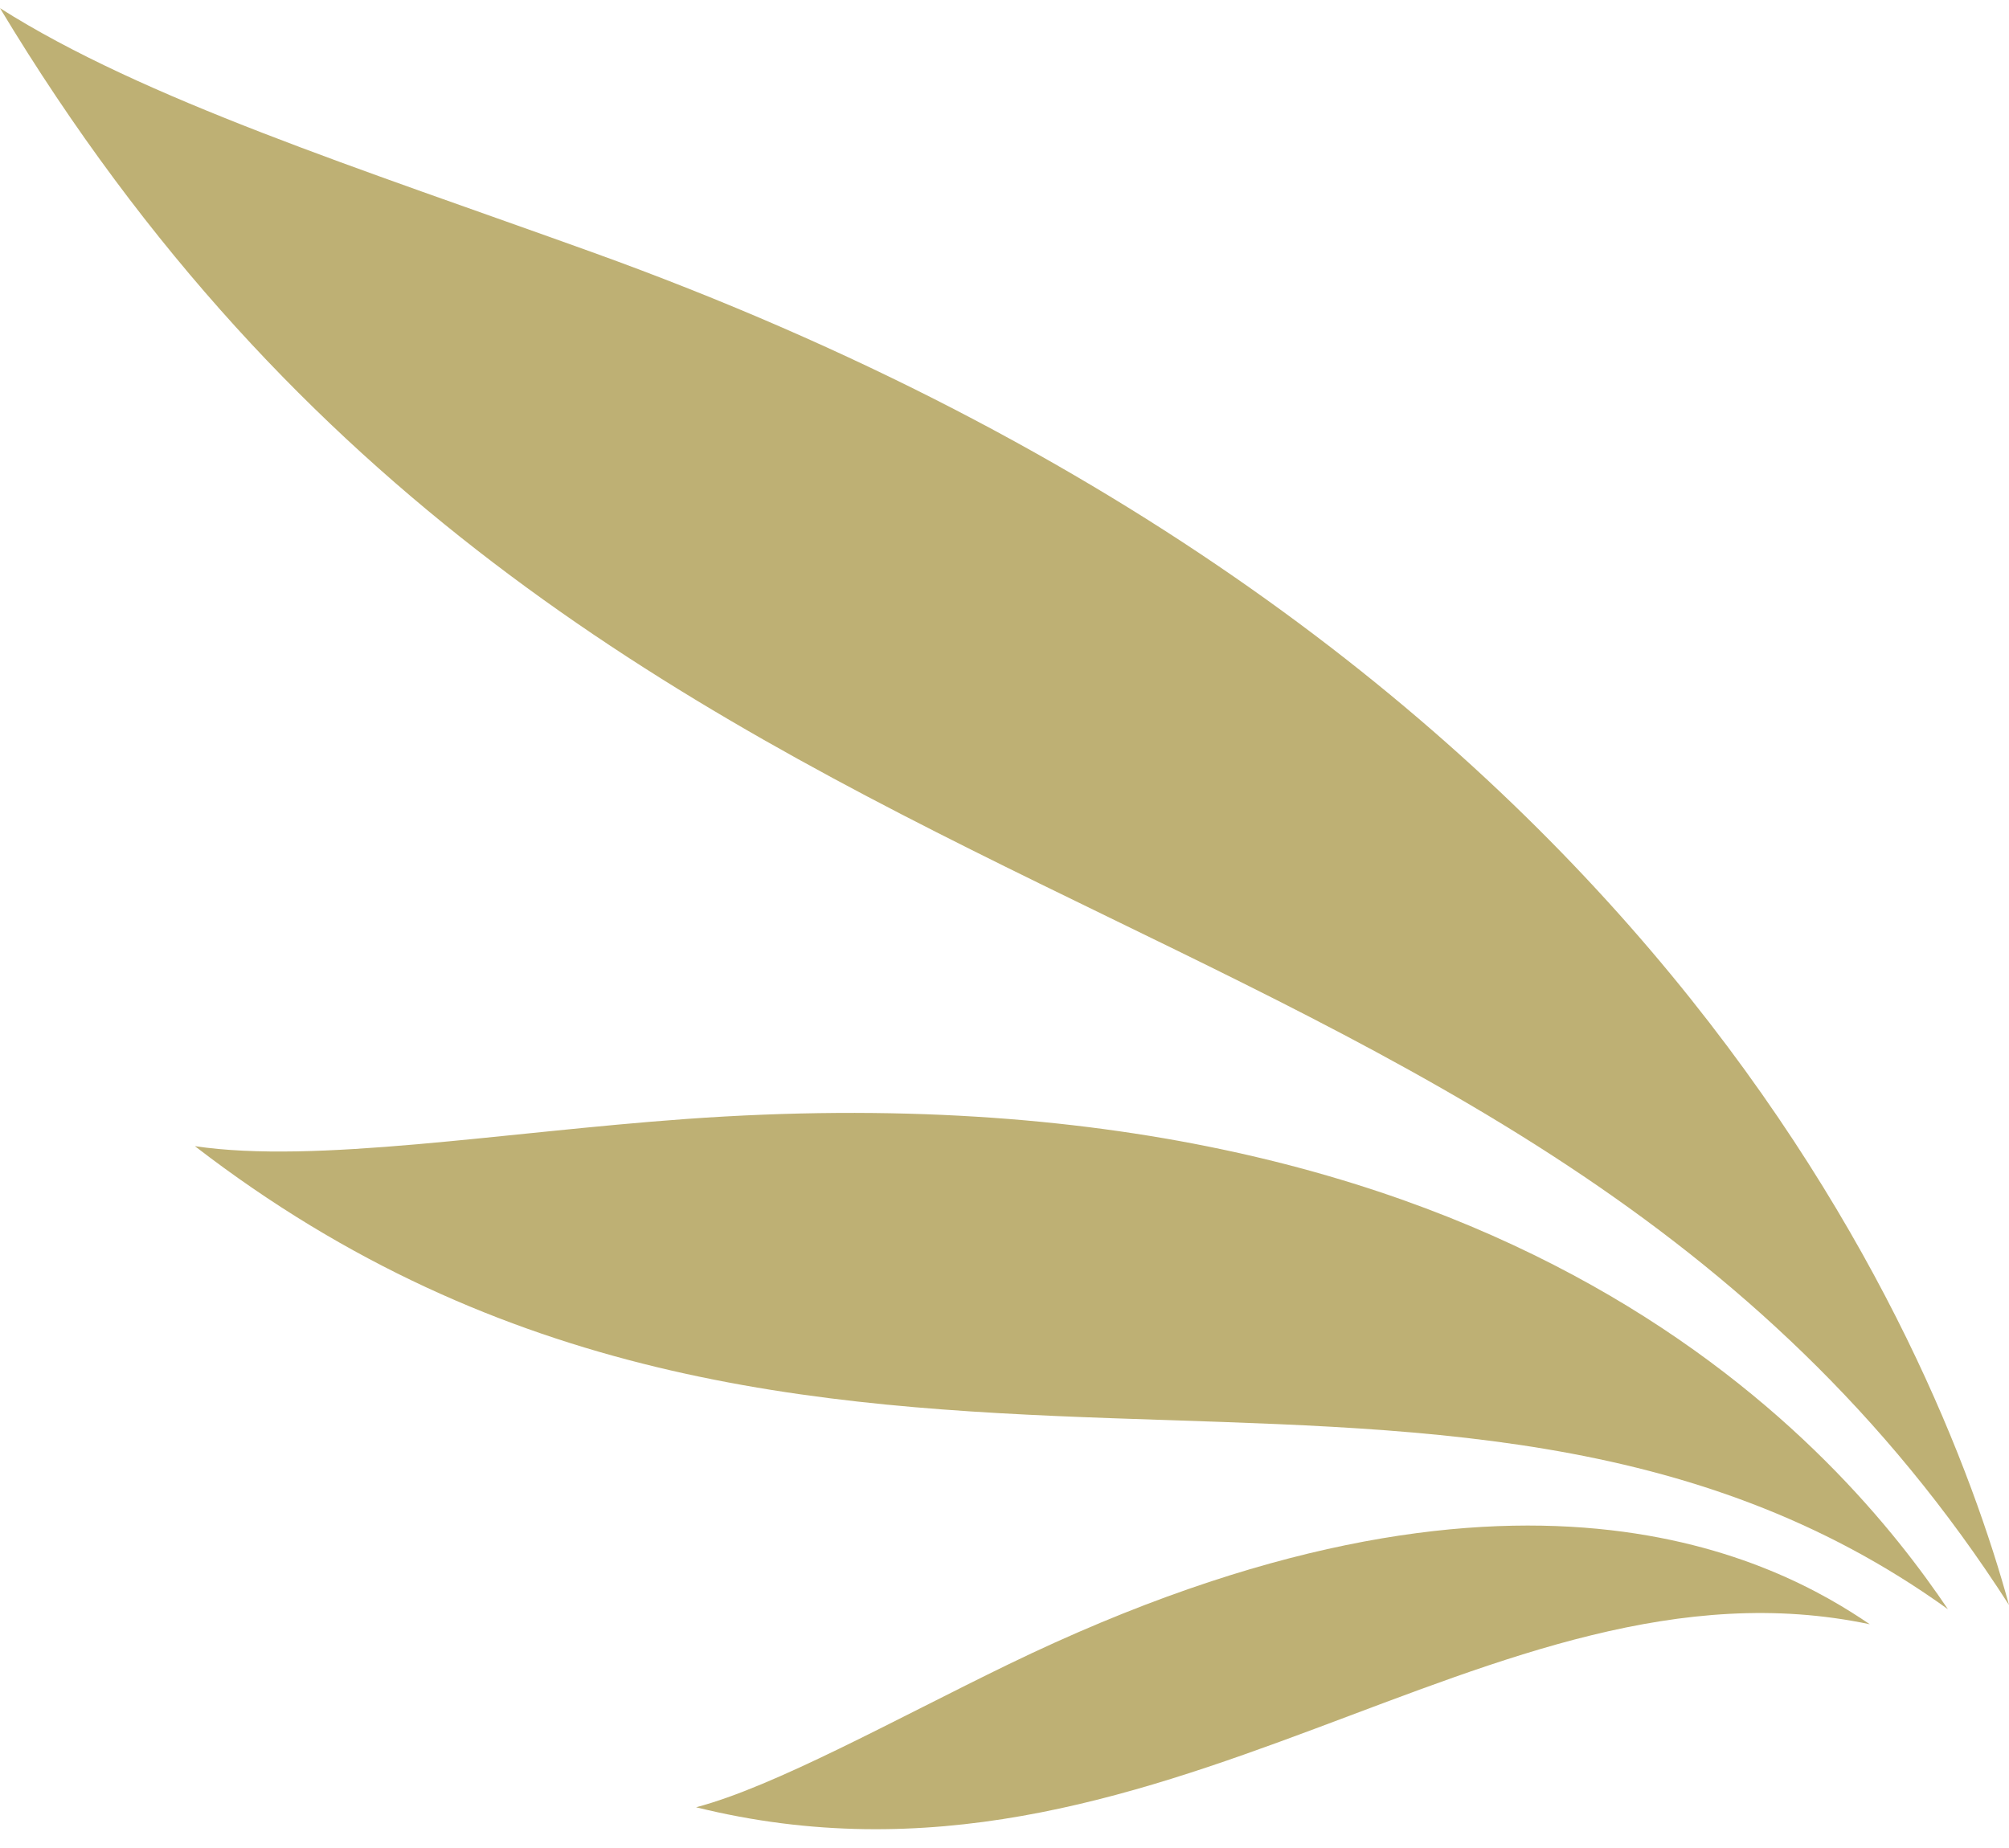
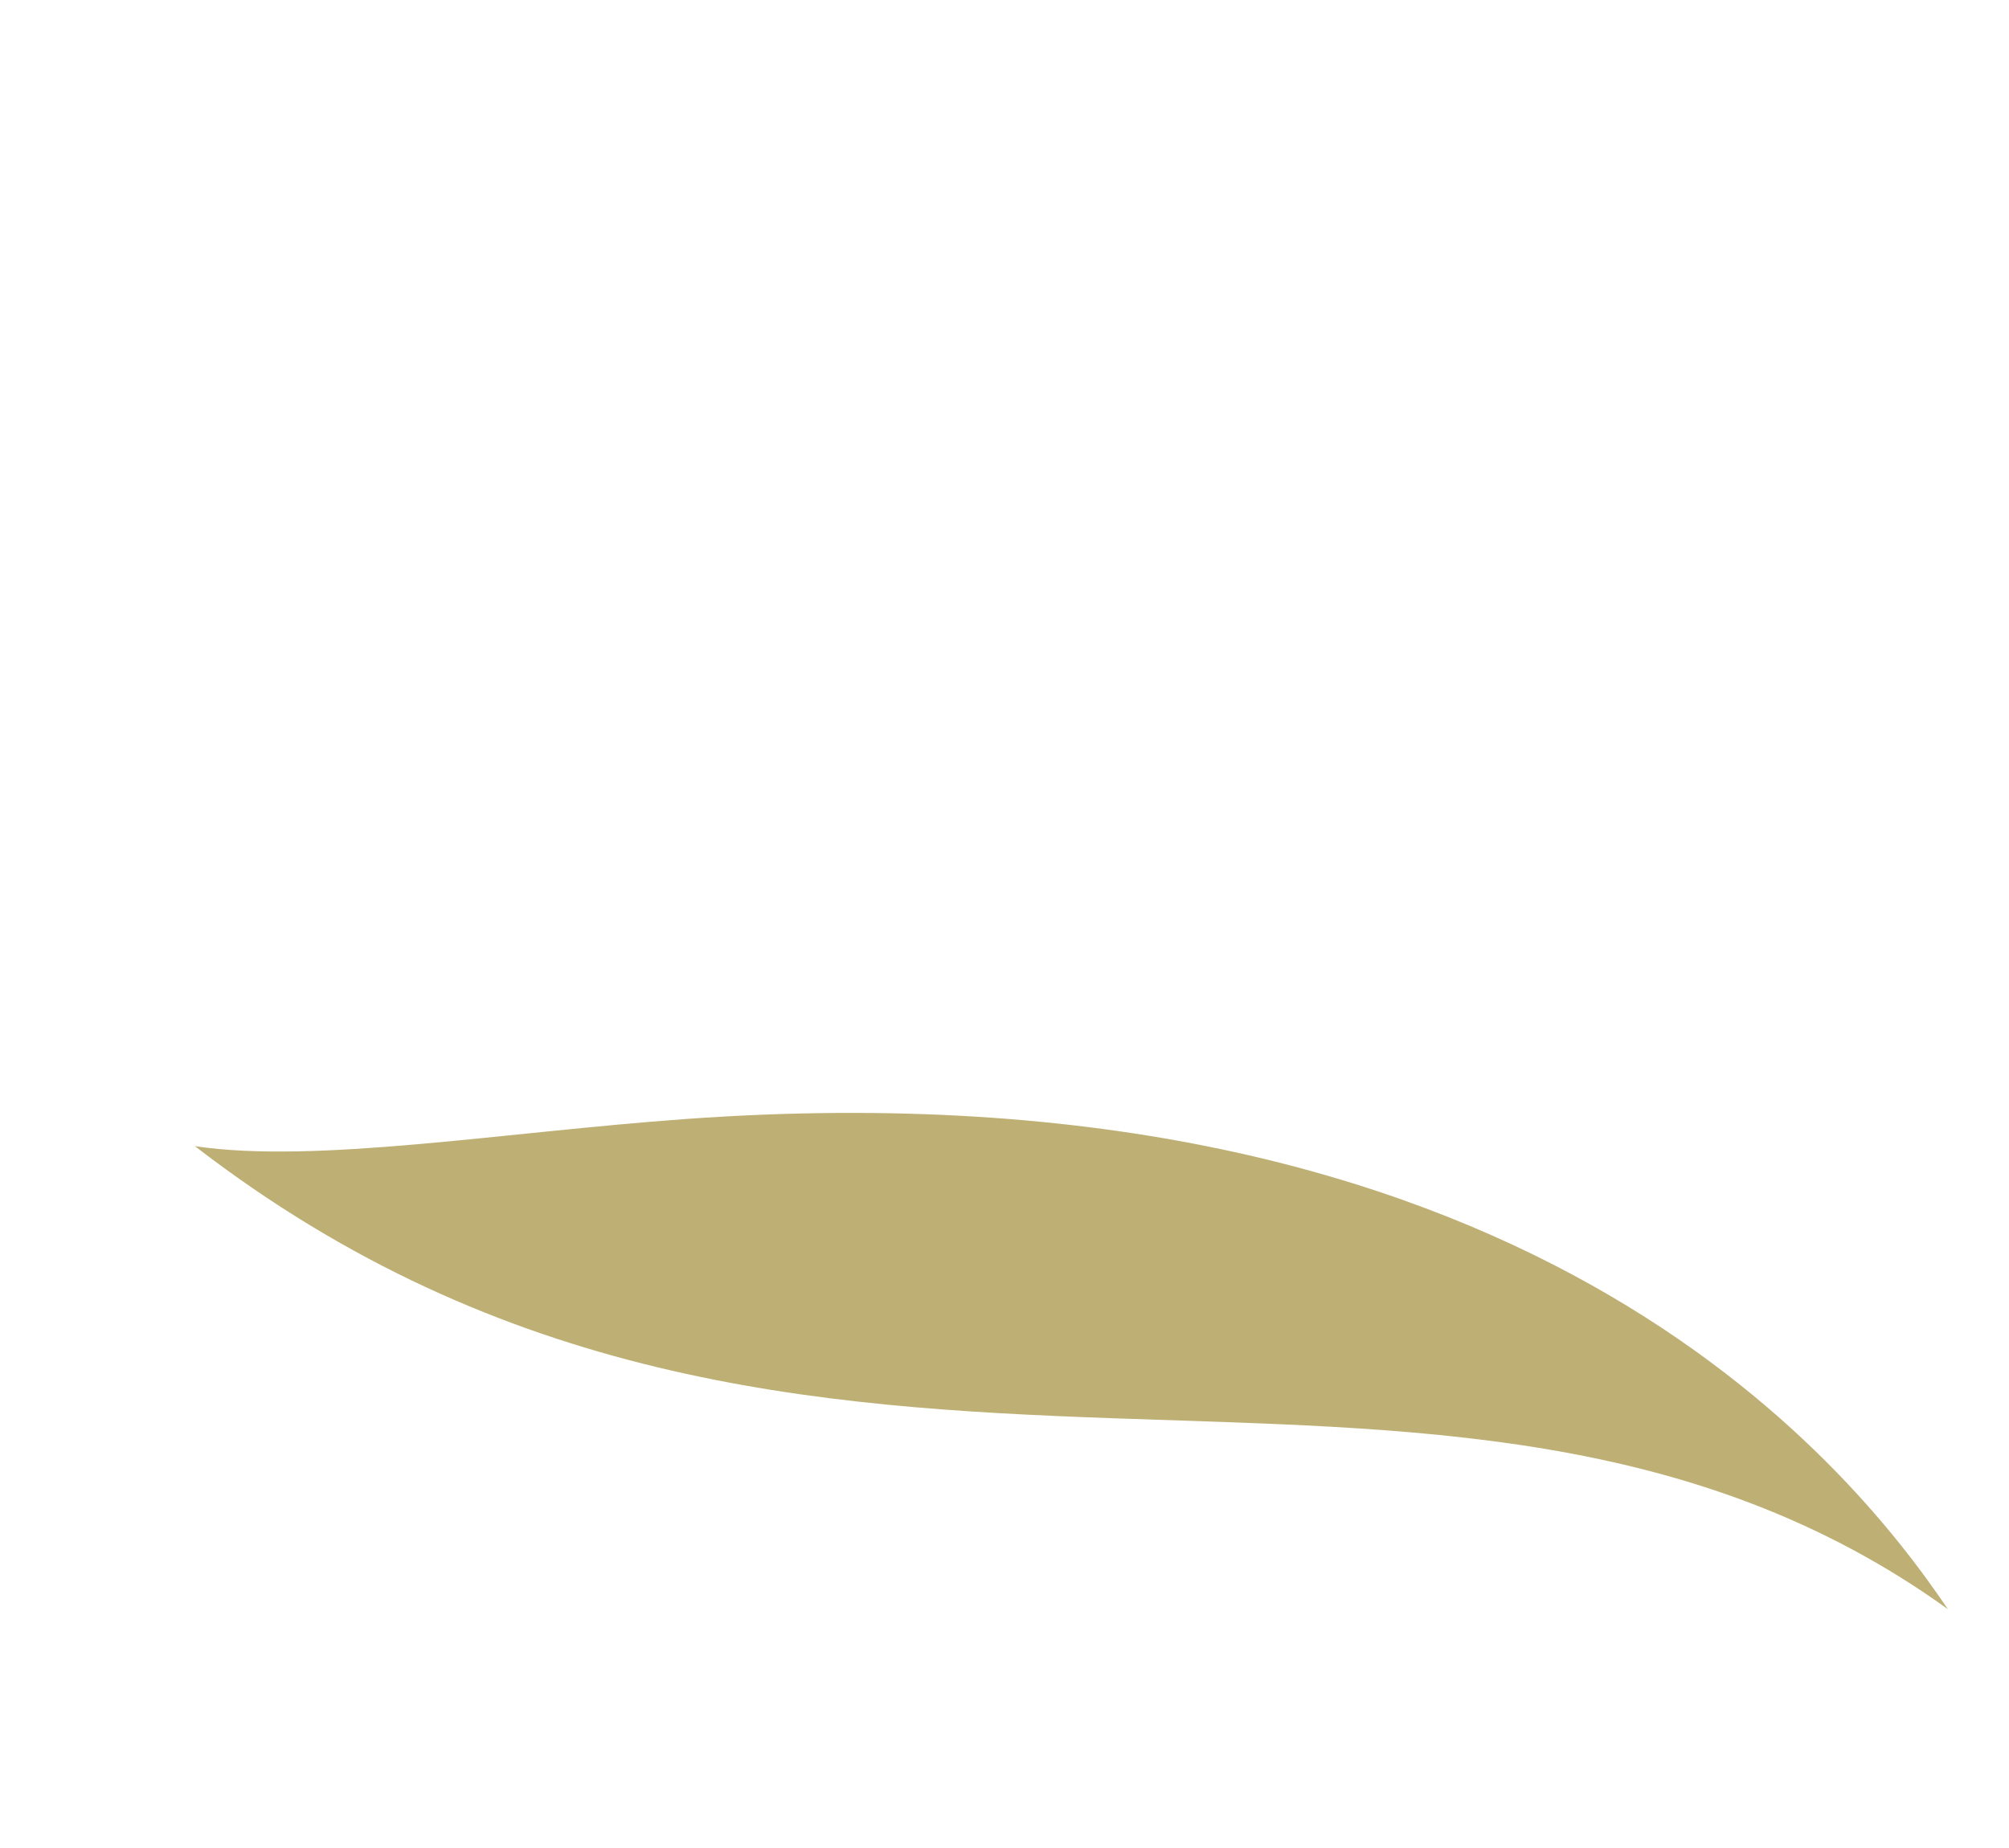
<svg xmlns="http://www.w3.org/2000/svg" width="50" height="46" viewBox="0 0 50 46" fill="none">
-   <path d="M0 0.203C3.57 2.471 8.915 4.18 14.737 6.277C41.08 15.765 48.227 33.5 50 39.951C37.593 20.61 14.707 24.638 0 0.203Z" fill="#BEB074" />
  <path d="M17.08 27.853C37.842 26.362 45.955 36.318 48.48 40.056C35.814 30.938 20.159 40.337 4.851 28.53C7.855 28.978 12.493 28.183 17.08 27.853Z" fill="#BEB074" />
-   <path d="M46.536 40.431C37.08 38.437 28.884 47.848 17.324 44.986C19.277 44.473 22.274 42.8 25.086 41.434C37.809 35.259 44.327 38.93 46.536 40.431Z" fill="#BEB074" />
</svg>